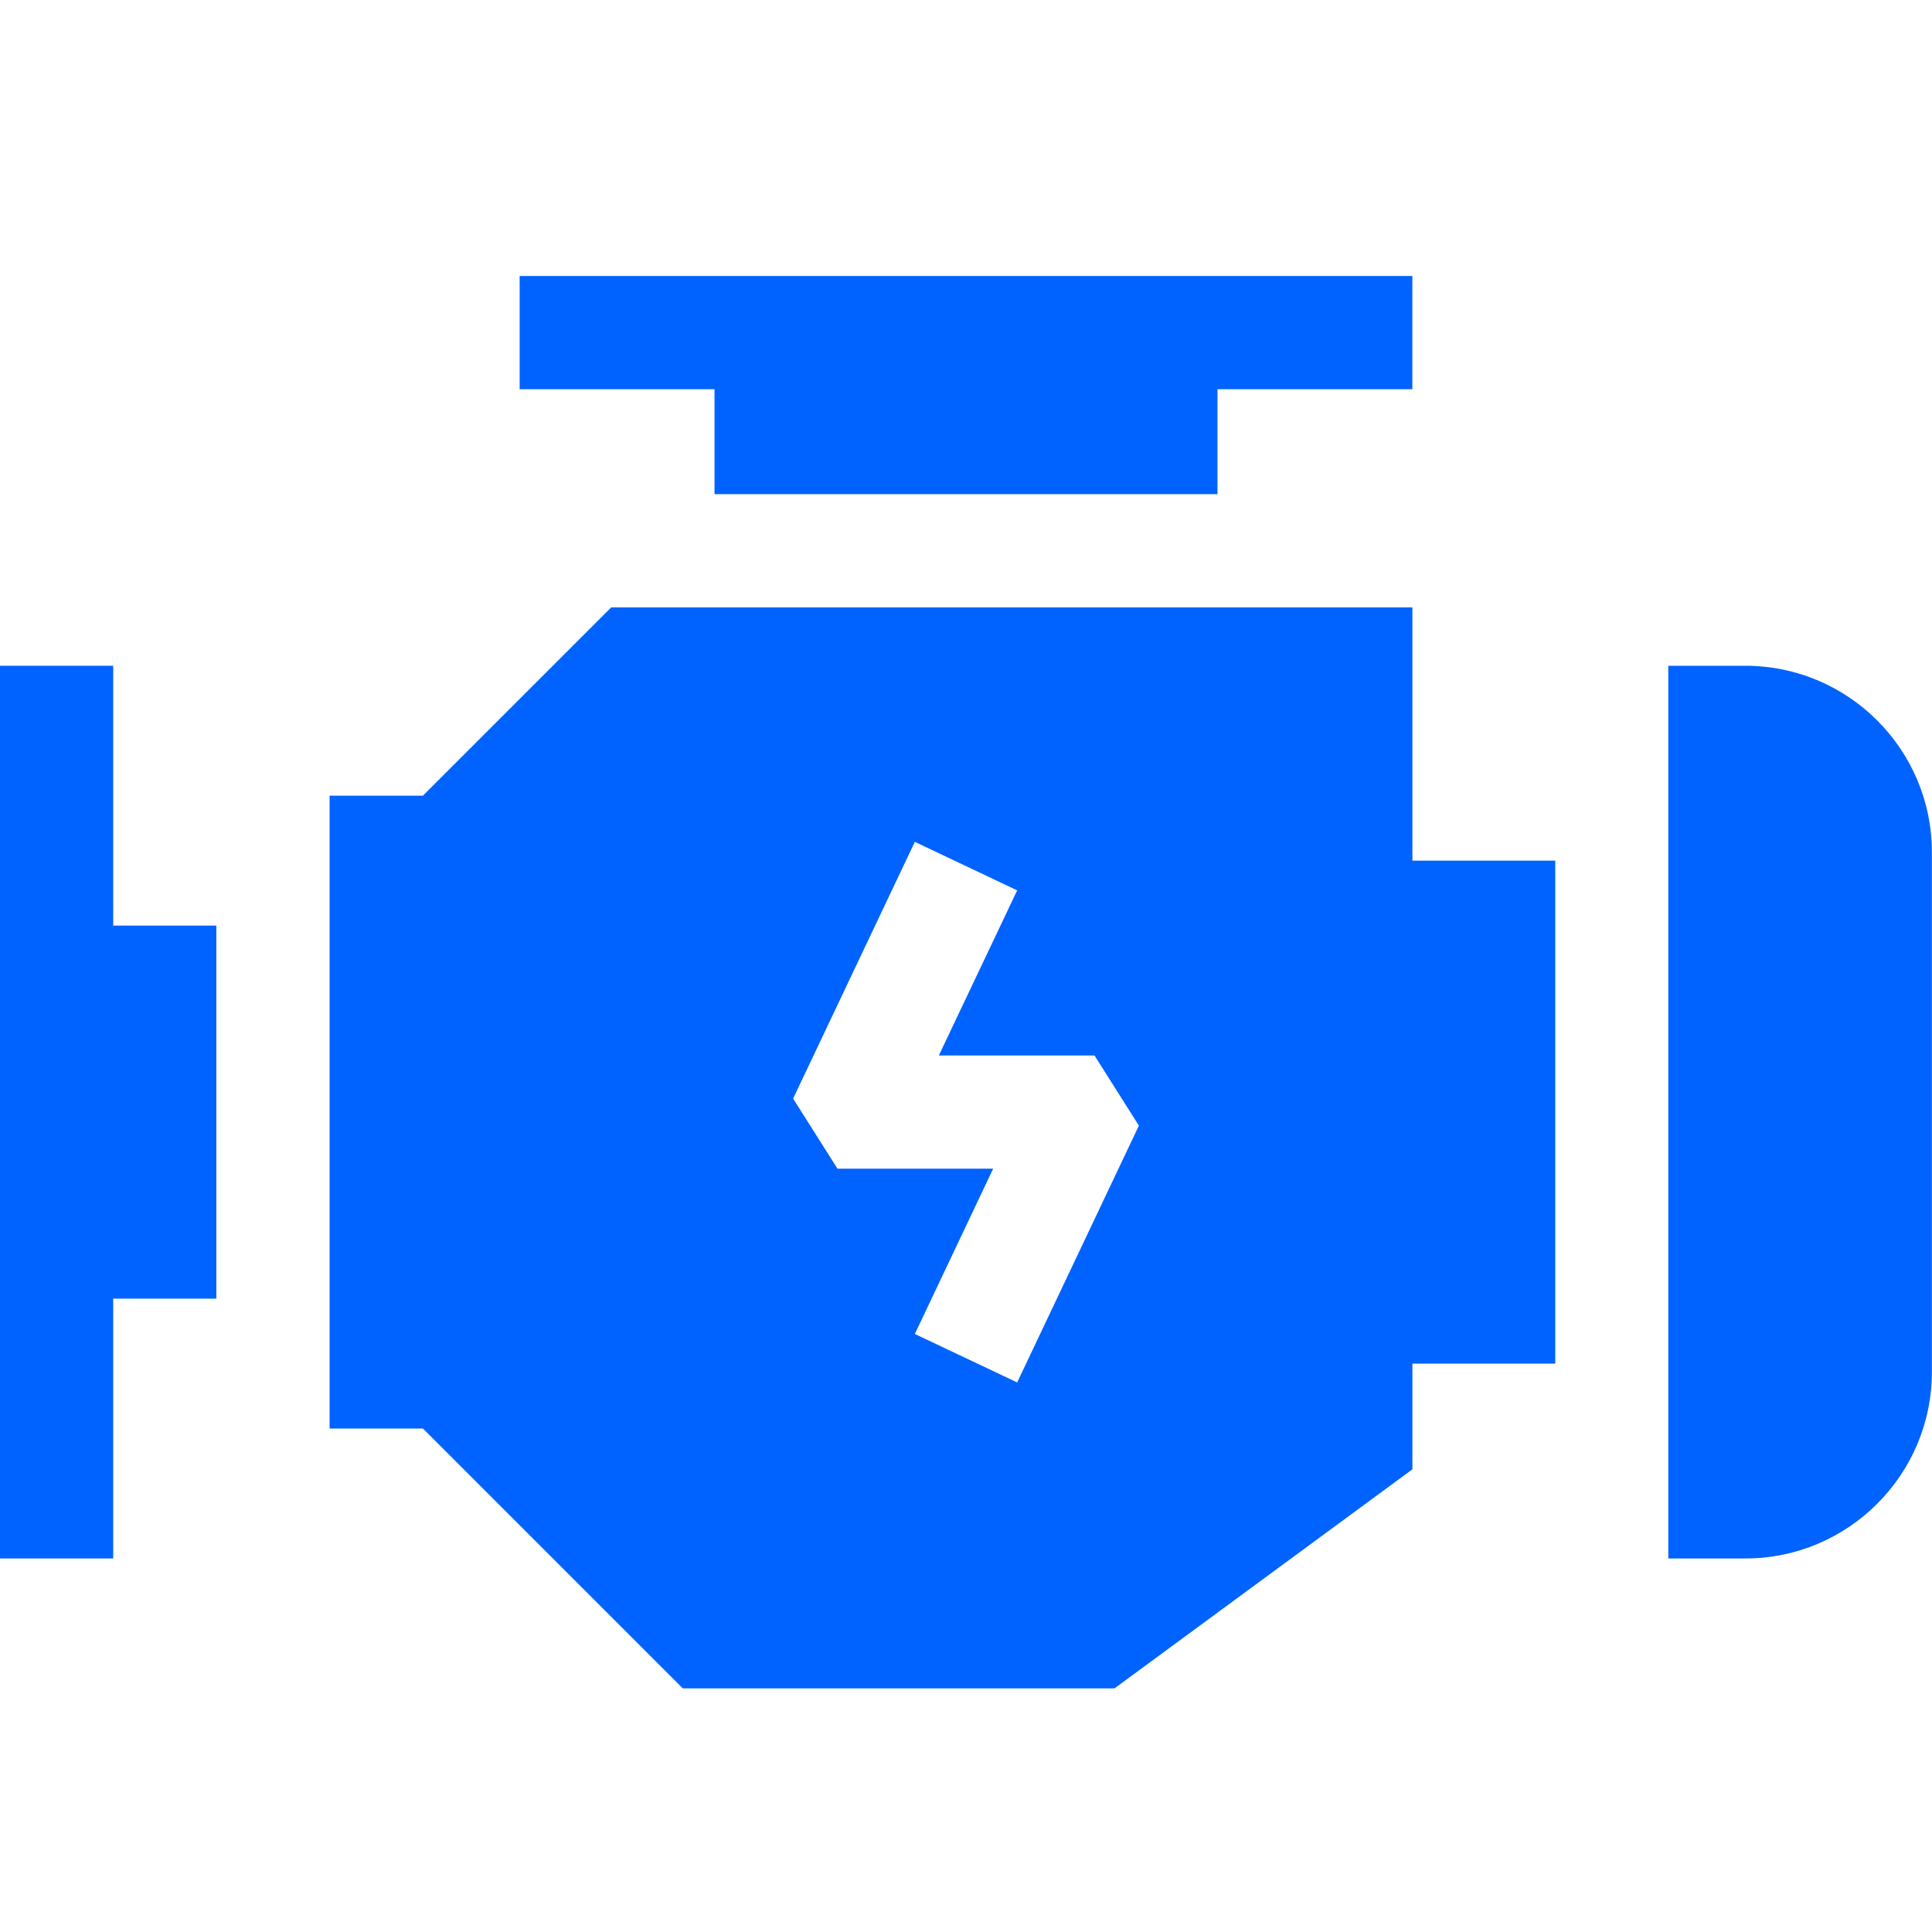
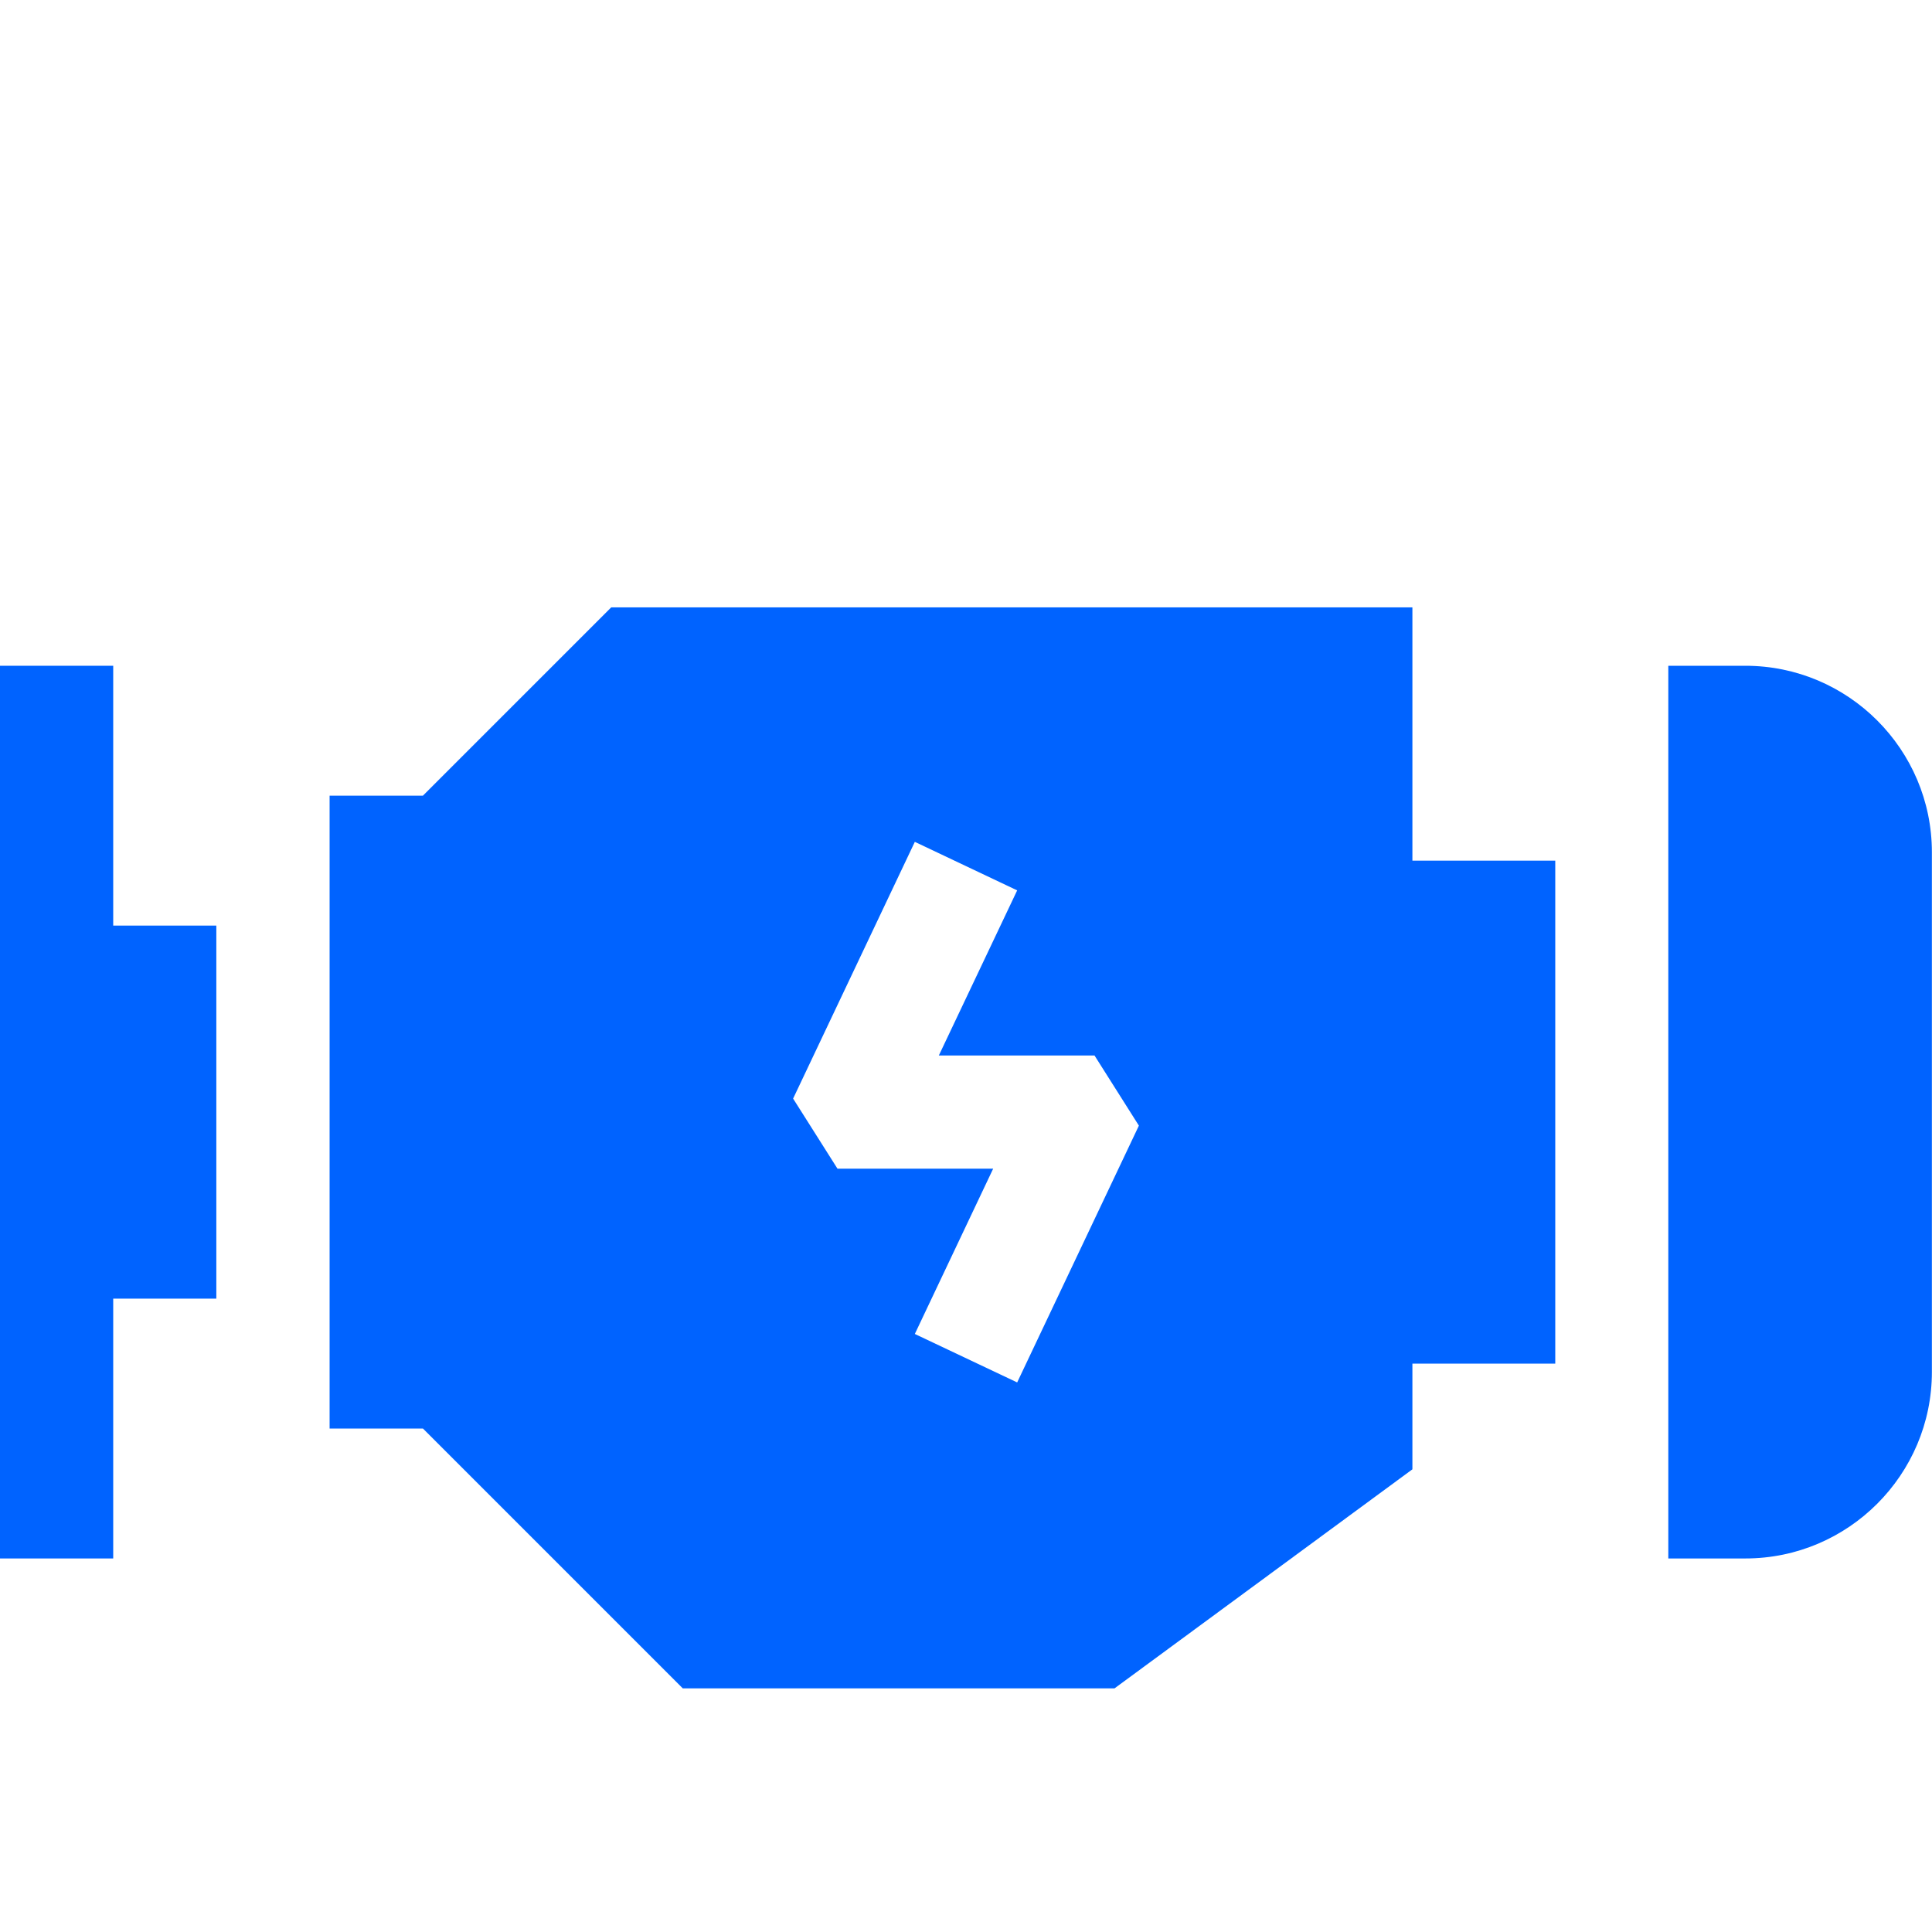
<svg xmlns="http://www.w3.org/2000/svg" width="35" height="35" viewBox="0 0 35 35" fill="none">
  <path d="M3.919 16.768H2.051V12.061H0V28.233H2.051V23.526H3.919V16.768Z" fill="#0063FF" />
-   <path d="M12.944 8.952H22.056V7.051H25.586V5H9.414V7.051H12.944V8.952Z" fill="#0063FF" />
  <path d="M28.175 15.591H25.587V11.003H11.073L7.662 14.414H5.971V25.879H7.662L12.369 30.586H20.191L25.587 26.618V24.703H28.175L28.175 15.591ZM18.427 25.044L16.573 24.166L17.992 21.172H15.172L14.368 19.902L16.573 15.251L18.427 16.13L17.008 19.121H19.828L20.632 20.392L18.427 25.044Z" fill="#0063FF" />
  <path d="M31.619 12.061H30.223V28.233H31.619C33.482 28.233 34.998 26.717 34.998 24.854V15.44C34.998 13.576 33.482 12.061 31.619 12.061Z" fill="#0063FF" />
</svg>